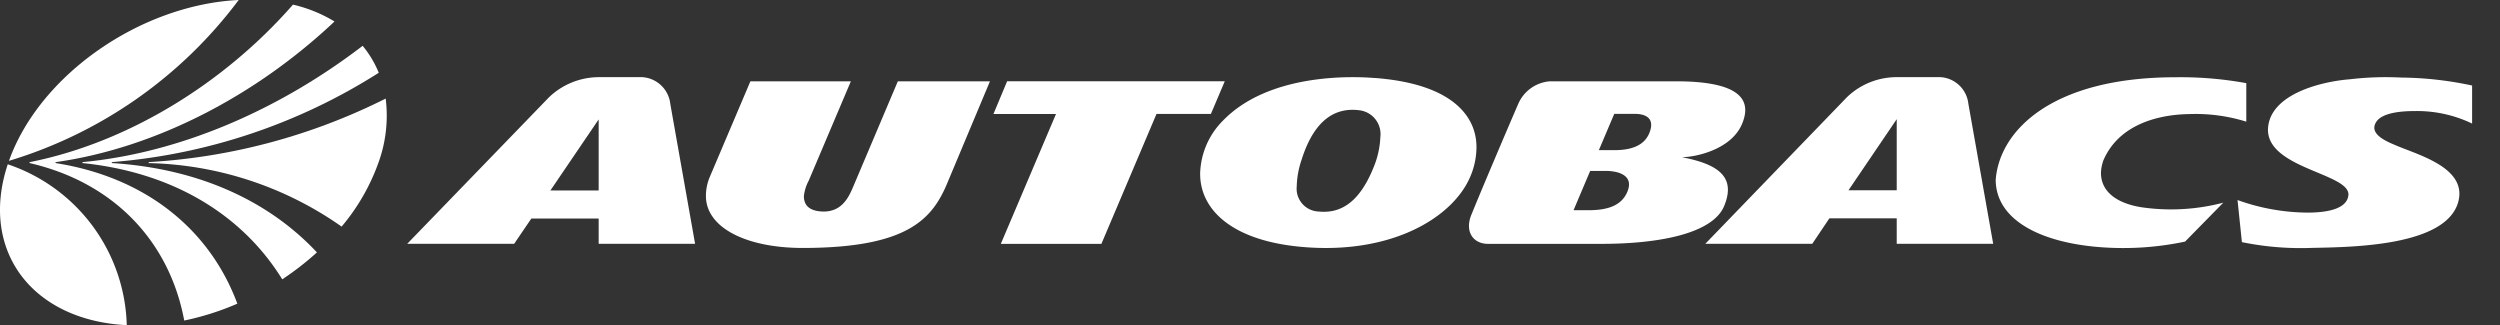
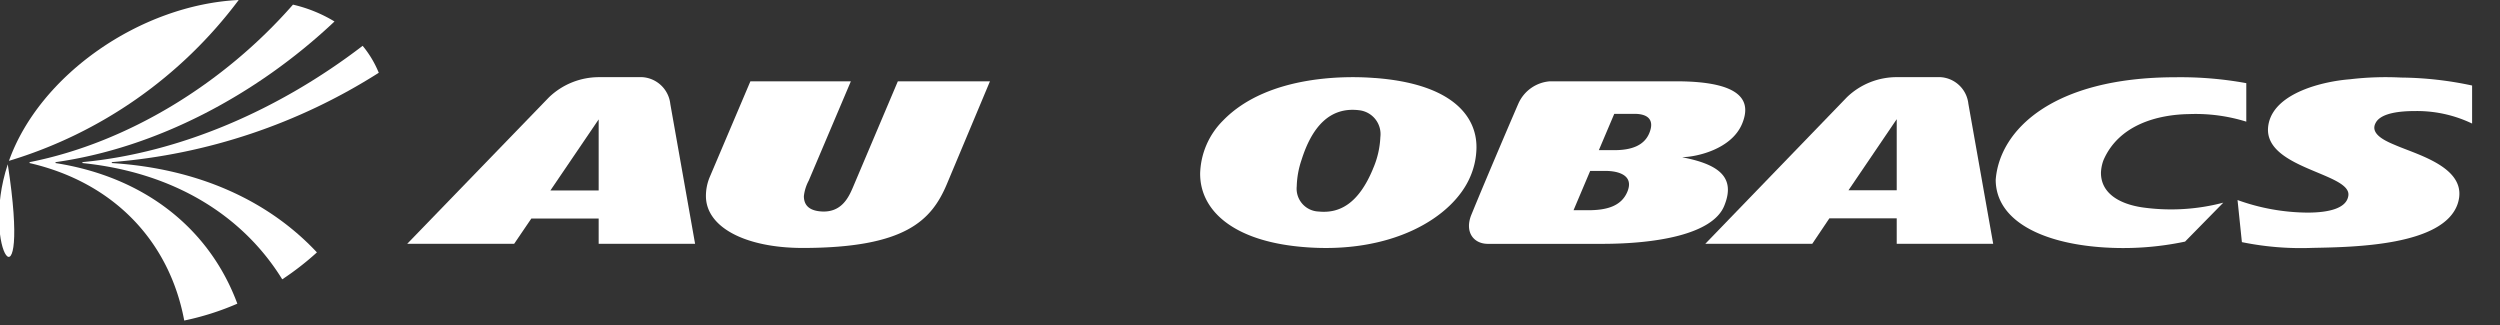
<svg xmlns="http://www.w3.org/2000/svg" width="214.806" height="27.939" viewBox="0 0 214.806 27.939">
  <rect x="0" y="0" width="214.806" height="27.939" fill="#333333" stroke="none" />
  <defs>
    <clipPath id="clip-path">
      <rect id="長方形_6313" data-name="長方形 6313" width="214.806" height="27.939" fill="#fff" />
    </clipPath>
  </defs>
  <g id="グループ_55501" data-name="グループ 55501" clip-path="url(#clip-path)">
    <path id="パス_50998" data-name="パス 50998" d="M20.214,0A38.544,38.544,0,0,1,.474,13.821C3.107,6.433,11.774.416,20.214,0" transform="translate(0.296 -0.001)" fill="#fff" fill-rule="evenodd" />
    <path id="パス_50999" data-name="パス 50999" d="M14.856,27.387C13.586,20.579,8.8,15.528,1.579,13.861a.038.038,0,0,1-.02-.046.085.085,0,0,1,.05-.044C9.982,12.1,18.242,7.051,24.2.245a12.16,12.16,0,0,1,3.567,1.448C21.022,8.057,12.423,12.549,3.85,13.772a.073.073,0,0,0-.059.044c-.007.023,0,.046.028.046,7.731,1.217,13.239,5.708,15.6,12.077a23.338,23.338,0,0,1-4.567,1.45" transform="translate(0.974 0.153)" fill="#fff" fill-rule="evenodd" />
    <path id="パス_51000" data-name="パス 51000" d="M21.53,22.486c-3.4-5.508-9.34-9.187-17.149-9.987-.021,0-.033-.021-.026-.044a.066.066,0,0,1,.059-.044c8.355-.8,16.837-4.481,24.025-9.988a8.909,8.909,0,0,1,1.385,2.316A50.135,50.135,0,0,1,6.936,12.411a.066.066,0,0,0-.055.044.03.03,0,0,0,.028.044c7.46.471,13.479,3.263,17.6,7.673a24.346,24.346,0,0,1-2.979,2.314" transform="translate(2.721 1.514)" fill="#fff" fill-rule="evenodd" />
-     <path id="パス_51001" data-name="パス 51001" d="M24.441,16.211A29.963,29.963,0,0,0,7.884,10.756a.03.03,0,0,1-.026-.044.067.067,0,0,1,.055-.044A52.16,52.16,0,0,0,28.228,5.212a11.806,11.806,0,0,1-.619,5.5,17.77,17.77,0,0,1-3.168,5.5" transform="translate(4.911 3.258)" fill="#fff" fill-rule="evenodd" />
-     <path id="パス_51002" data-name="パス 51002" d="M.668,8.686A15,15,0,0,1,10.892,22.51C2.735,22.094-1.789,16.077.668,8.686" transform="translate(0 5.43)" fill="#fff" fill-rule="evenodd" />
+     <path id="パス_51002" data-name="パス 51002" d="M.668,8.686C2.735,22.094-1.789,16.077.668,8.686" transform="translate(0 5.43)" fill="#fff" fill-rule="evenodd" />
    <path id="パス_51003" data-name="パス 51003" d="M127.042,4.592a31.428,31.428,0,0,0-6.075-.507c-10.611,0-15.132,4.57-15.456,8.807.01,3.457,3.857,5.42,9.088,5.8a25.754,25.754,0,0,0,7.182-.486l3.286-3.346a17.633,17.633,0,0,1-6.889.416c-2.124-.3-3.624-1.273-3.624-2.977a3.444,3.444,0,0,1,.221-1.1c1.333-3.064,4.7-3.909,7.357-3.949a14.634,14.634,0,0,1,4.91.65Z" transform="translate(65.965 2.553)" fill="#fff" />
    <path id="パス_51004" data-name="パス 51004" d="M78.292,11.977c-1.235,2.966-2.855,3.826-4.651,3.649a1.966,1.966,0,0,1-1.892-2.168,7.625,7.625,0,0,1,.416-2.28c.869-2.756,2.387-4.586,4.968-4.253a2.063,2.063,0,0,1,1.8,2.308,7.566,7.566,0,0,1-.645,2.745m.163-7.824c-1.97-.163-9.085-.413-13.031,3.65a6.673,6.673,0,0,0-1.971,4.577c0,3.124,2.786,5.745,8.685,6.278,7.725.709,13.036-2.506,14.528-6.036a6.483,6.483,0,0,0,.53-2.5c.02-2.709-2.123-5.48-8.74-5.973" transform="translate(39.67 2.55)" fill="#fff" fill-rule="evenodd" />
    <path id="パス_51005" data-name="パス 51005" d="M77.848,15.815c1.44-3.522,4.047-9.585,4.053-9.585A3.225,3.225,0,0,1,84.623,4.3h10.83c5.911,0,6.431,1.832,5.68,3.645-.917,2.21-3.944,2.849-5.077,2.87-.046,0-.047.013-.011.023,3.1.608,4.562,1.718,3.545,4.175S93.707,18.266,89.1,18.266H79.291c-1.235,0-2-1.008-1.443-2.451m12.314-5.6H88.823l1.323-3.119h1.736c1.237,0,1.719.582,1.274,1.658s-1.552,1.461-2.994,1.461M89.4,12c1.12,0,2.456.384,1.872,1.788-.514,1.24-1.773,1.589-3.361,1.589H86.647L88.077,12Z" transform="translate(48.555 2.686)" fill="#fff" fill-rule="evenodd" />
    <path id="パス_51006" data-name="パス 51006" d="M127.984,4.256a26.215,26.215,0,0,1,4.365-.143,30.178,30.178,0,0,1,6.1.684V8.065a10.935,10.935,0,0,0-4.918-1.074c-2.059,0-3.059.419-3.366,1.014-.574,1.034,1.1,1.664,1.784,1.955,1.973.84,6.275,1.973,5.254,5.02-1.238,3.582-8.882,3.7-12.441,3.766a25.291,25.291,0,0,1-6.093-.492l-.375-3.618a18.013,18.013,0,0,0,6.005,1.081c1.954,0,3.38-.408,3.517-1.459.289-2.007-7.8-2.335-6.824-6.3.634-2.555,4.642-3.522,6.988-3.7" transform="translate(73.96 2.551)" fill="#fff" />
    <path id="パス_51007" data-name="パス 51007" d="M106.606,13.8V7.69L102.46,13.8ZM90.156,18.4,102.33,5.8a6.169,6.169,0,0,1,4.357-1.721h3.675a2.567,2.567,0,0,1,2.4,2.287L114.895,18.4h-8.289V16.209h-5.786L99.347,18.4Z" transform="translate(56.365 2.55)" fill="#fff" />
    <path id="パス_51008" data-name="パス 51008" d="M37.98,13.817V7.709l-4.148,6.107ZM21.528,18.4,33.7,5.821A6.208,6.208,0,0,1,38.06,4.08h3.676a2.586,2.586,0,0,1,2.4,2.306L46.265,18.4H37.98V16.228H32.194L30.717,18.4Z" transform="translate(13.459 2.55)" fill="#fff" />
-     <path id="パス_51009" data-name="パス 51009" d="M66.535,7.106h4.674L72.4,4.3h-18.7l-1.175,2.81H57.9l-4.742,11.16H61.8Z" transform="translate(32.834 2.685)" fill="#fff" />
    <path id="パス_51010" data-name="パス 51010" d="M58.02,13.14c-1.32,3.124-3.569,5.479-12.426,5.479-4.913-.016-8.272-1.793-8.272-4.46a4.182,4.182,0,0,1,.343-1.669L41.143,4.3h8.633l-3.619,8.529a3.732,3.732,0,0,0-.419,1.333c0,.687.349,1.222,1.422,1.315,1.8.161,2.425-1.209,2.79-2.061L53.812,4.3h7.915Z" transform="translate(23.333 2.686)" fill="#fff" />
  </g>
</svg>